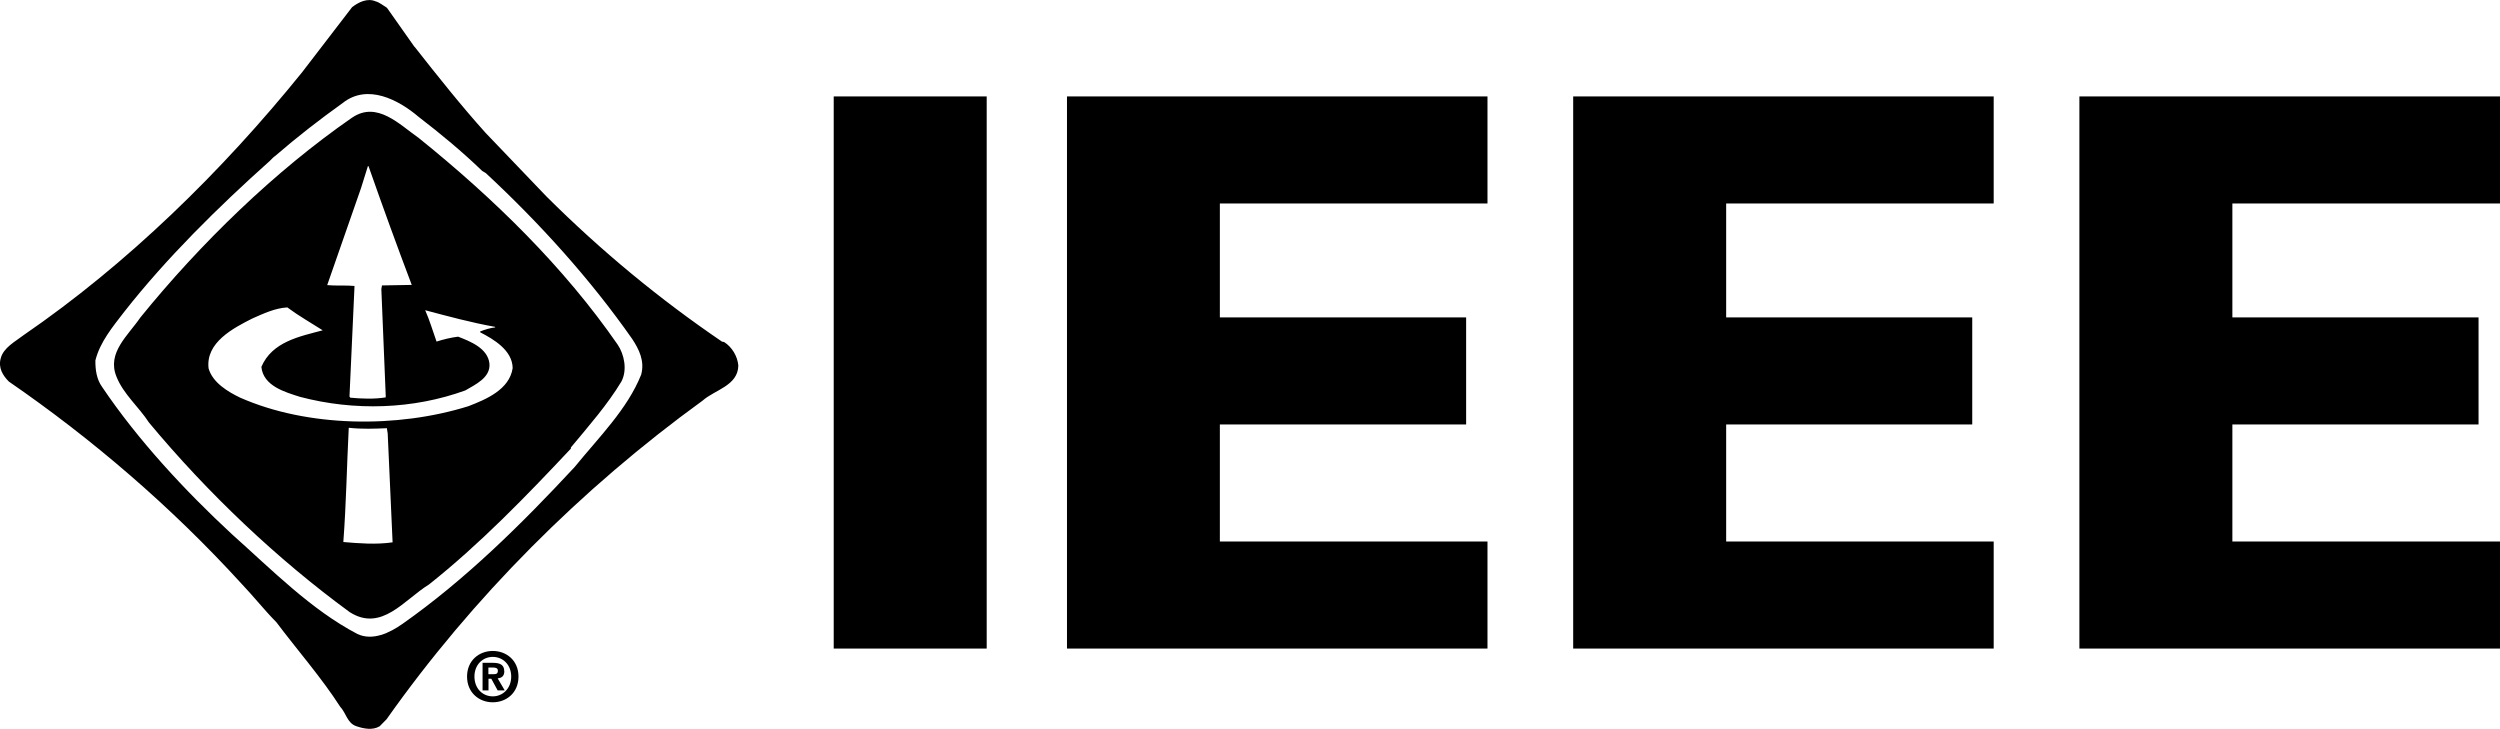
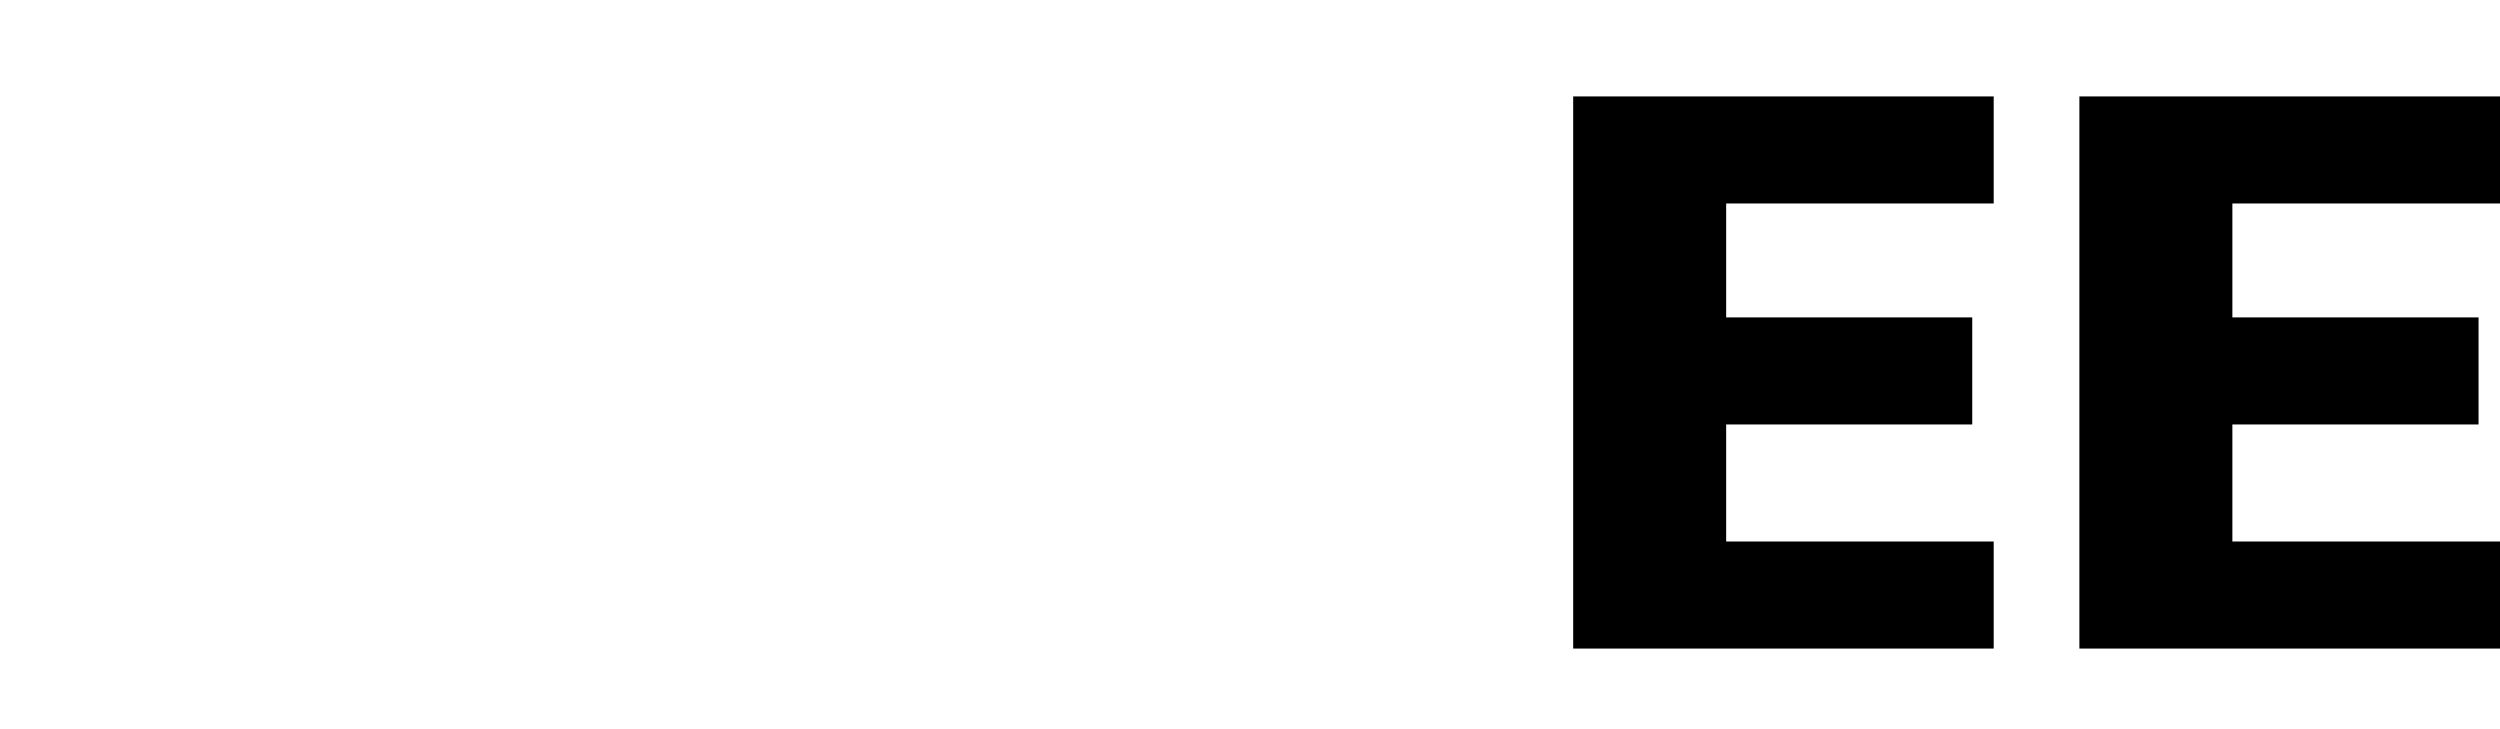
<svg xmlns="http://www.w3.org/2000/svg" xmlns:ns1="http://sodipodi.sourceforge.net/DTD/sodipodi-0.dtd" xmlns:ns2="http://www.inkscape.org/namespaces/inkscape" id="a" viewBox="0 0 240.07 69.99" version="1.1" ns1:docname="ieee_logo.svg" ns2:version="1.2-dev (9ee32be, 2021-06-19)">
  <ns1:namedview id="namedview1433" pagecolor="#ffffff" bordercolor="#666666" borderopacity="1.0" ns2:pageshadow="2" ns2:pageopacity="0.0" ns2:pagecheckerboard="0" showgrid="false" ns2:zoom="5.8524597" ns2:cx="132.25209" ns2:cy="24.007" ns2:window-width="2539" ns2:window-height="1269" ns2:window-x="0" ns2:window-y="25" ns2:window-maximized="0" ns2:current-layer="a" />
  <defs id="defs1416">
    <style id="style1414">.b{fill:none;}.c,.d{fill:#fff;}.d{fill-rule:evenodd;}</style>
  </defs>
-   <polygon class="c" points="80.06 62.28 80.06 9.26 94.75 9.26 94.75 62.28 80.06 62.28 80.06 62.28" id="polygon1418" style="fill:#000000;fill-opacity:1" />
-   <polygon class="c" points="102.46 62.28 102.46 9.26 142.84 9.26 142.84 19.54 117.14 19.54 117.14 30.48 140.79 30.48 140.79 40.76 117.14 40.76 117.14 52 142.84 52 142.84 62.28 102.46 62.28 102.46 62.28" id="polygon1420" style="fill:#000000;fill-opacity:1" />
  <polygon class="c" points="151.07 62.28 151.07 9.26 191.45 9.26 191.45 19.54 165.76 19.54 165.76 30.48 189.39 30.48 189.39 40.76 165.76 40.76 165.76 52 191.45 52 191.45 62.28 151.07 62.28 151.07 62.28" id="polygon1422" style="fill:#000000;fill-opacity:1" />
  <polygon class="c" points="199.68 62.28 199.68 9.26 240.07 9.26 240.07 19.54 214.37 19.54 214.37 30.48 238.01 30.48 238.01 40.76 214.37 40.76 214.37 52 240.07 52 240.07 62.28 199.68 62.28 199.68 62.28" id="polygon1424" style="fill:#000000;fill-opacity:1" />
-   <rect class="b" y="0" width="240.07" height="69.98" id="rect1426" />
-   <path class="c" d="M32.95,9.86c2.34-1.82,5.29-.31,7.26,1.37,2.06,1.58,4.21,3.36,6.1,5.19l.34,.2c5.22,4.85,10.07,10.23,14.06,15.93,.65,.99,1.22,2.11,.86,3.43-1.33,3.32-4.03,5.97-6.39,8.87-5.11,5.5-10.5,10.82-16.53,15.06-1.22,.86-2.87,1.66-4.33,.97-4.44-2.32-8.18-6.13-12.07-9.6-4.51-4.18-9.03-9.05-12.45-14.13-.51-.71-.65-1.6-.64-2.54,.44-1.76,1.64-3.2,2.78-4.68,4.04-5.14,8.98-10.02,13.97-14.48,.12-.11,.33-.36,.51-.47,2.14-1.85,4.27-3.5,6.52-5.11h0Zm6.86-5.35l-2.65-3.76c-.33-.2-.73-.53-1.09-.62-.78-.34-1.63,.07-2.26,.56l-4.8,6.25C21.32,16.46,12.21,25.36,2.27,32.18c-.79,.61-1.95,1.21-2.2,2.23-.26,.91,.21,1.66,.78,2.23,7.96,5.48,15.57,11.99,22.34,19.41,1.2,1.26,2.18,2.52,3.35,3.7,1.98,2.64,4.31,5.29,6.13,8.12,.57,.6,.67,1.58,1.56,1.87,.7,.24,1.56,.41,2.23,0l.66-.67c8.24-11.67,18.68-22.14,30.35-30.6,1.17-1.04,3.4-1.43,3.43-3.37-.08-.89-.6-1.77-1.37-2.26l-.19-.03c-6-4.08-11.6-8.7-16.87-13.95l-5.83-6.09c-2.36-2.62-4.65-5.51-6.83-8.28h0Zm-6,6.79c2.39-1.63,4.54,.65,6.4,1.95,7.17,5.77,13.94,12.38,19.1,19.84,.65,.96,.94,2.46,.36,3.55-1.34,2.23-3.14,4.27-4.85,6.33v.11c-4.26,4.54-8.77,9.2-13.63,13.05-2.37,1.45-4.55,4.6-7.61,2.65-6.96-5.09-13.63-11.42-19.28-18.21-.96-1.49-2.45-2.71-3.12-4.41-.93-2.29,1.12-3.94,2.29-5.66,5.76-7.11,12.92-14.07,20.35-19.21h0Zm1.51,4.68l-.65,2.08-3.25,9.32c.81,.08,1.82,0,2.62,.08v.08l-.48,10.54,.08,.11c1.04,.1,2.34,.15,3.4-.03v-.17l-.42-10.23,.06-.35,2.86-.05c-1.43-3.77-2.81-7.58-4.15-11.4h-.08Zm-11.08,14.6c-1.82,.92-4.51,2.3-4.21,4.8,.39,1.37,1.87,2.25,3.04,2.81,6.47,2.85,15.07,2.95,21.9,.82,1.69-.65,3.95-1.59,4.26-3.66-.02-1.71-1.83-2.78-3.12-3.44v-.08c.45-.18,.97-.34,1.44-.39v-.05c-2.29-.41-4.5-1.01-6.72-1.6,.43,.97,.73,2,1.09,3.01,.67-.21,1.35-.38,2.07-.47,1.17,.45,2.84,1.11,3.01,2.57,.13,1.37-1.37,2.03-2.31,2.59-5.01,1.82-10.65,2-15.88,.62-1.44-.46-3.53-1.04-3.71-2.88,1.03-2.42,3.68-2.92,5.89-3.51-1.14-.73-2.3-1.38-3.4-2.2-1.19,.07-2.28,.59-3.35,1.06h0Zm9.25,10.51c-.19,3.74-.24,7.21-.52,10.96,1.48,.13,3.15,.26,4.73,.03l-.47-10.46-.08-.5c-1.2,.05-2.34,.1-3.66-.04h0Z" id="path1428" style="fill:#000000;fill-opacity:1" />
-   <path class="d" d="M47.32,62.51c-1.31,0-2.47,.91-2.47,2.46s1.16,2.47,2.47,2.47,2.47-.91,2.47-2.47-1.17-2.46-2.47-2.46Zm0,4.36h0c-.98,0-1.76-.76-1.76-1.9s.79-1.89,1.76-1.89,1.77,.75,1.77,1.89-.81,1.9-1.77,1.9Zm1.1-2.42c0-.61-.4-.8-1.09-.8h-.99v2.65h.57v-1.12h.27l.61,1.12h.68l-.68-1.16c.36-.03,.64-.2,.64-.69Zm-1.01,.29h-.51v-.64h.4c.22,0,.51,.02,.51,.3,0,.29-.15,.34-.4,.34Z" id="path1430" style="fill:#000000;fill-opacity:1" />
</svg>